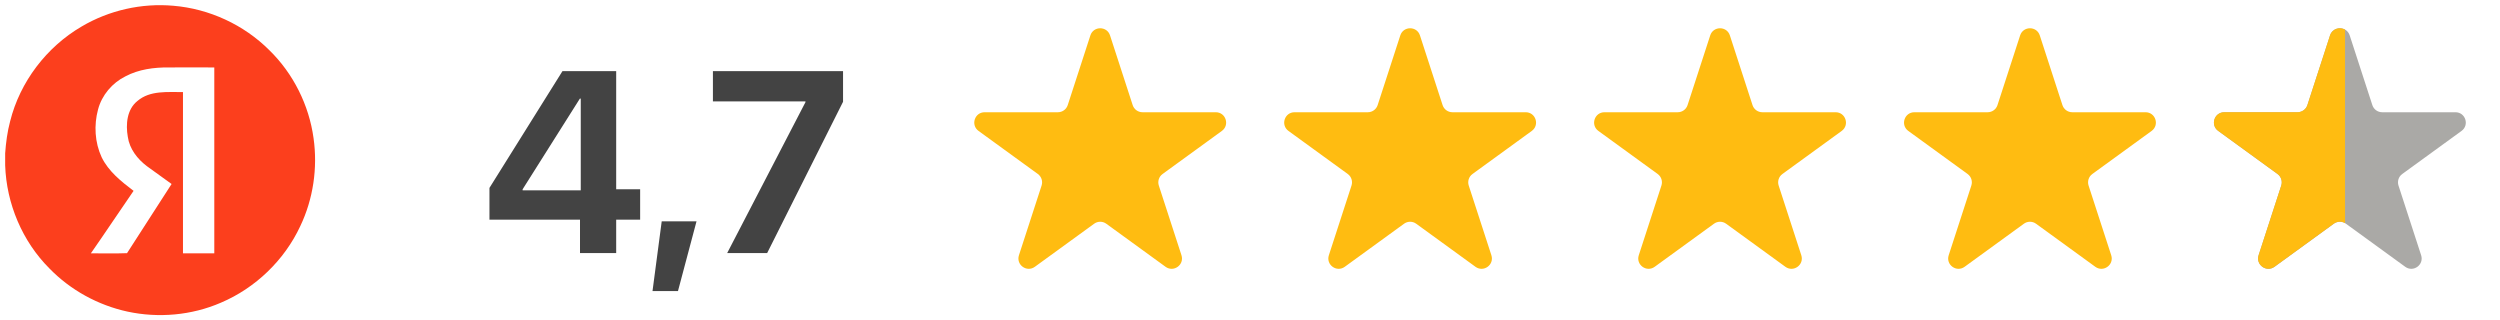
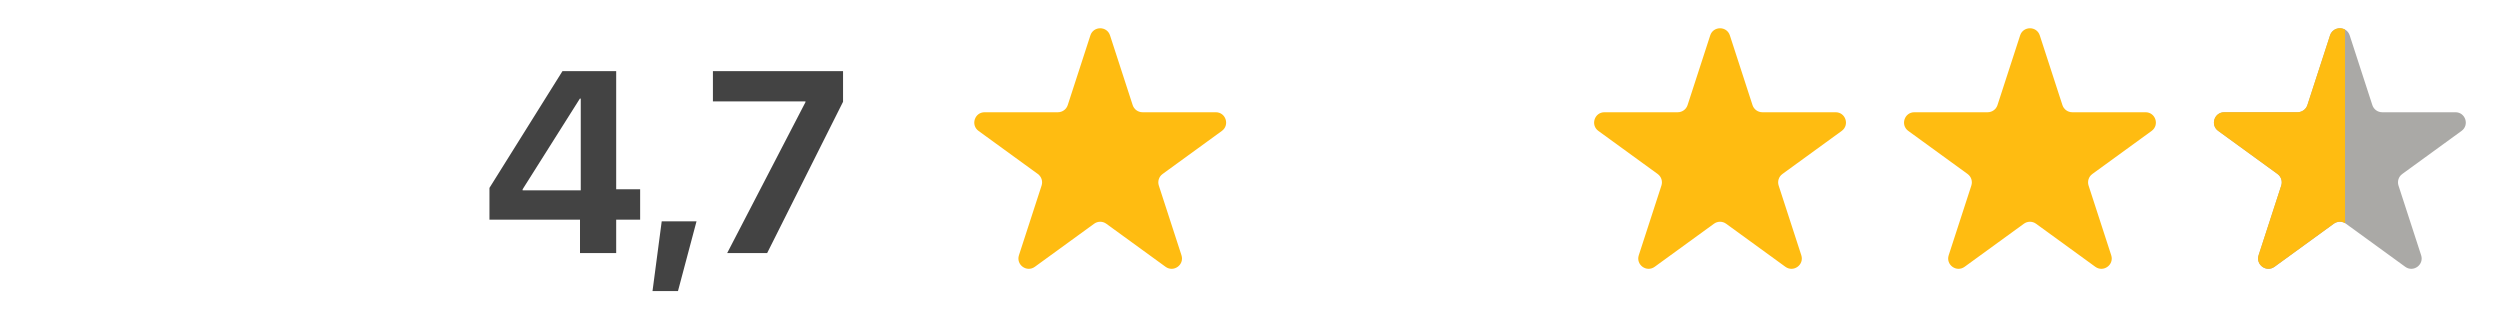
<svg xmlns="http://www.w3.org/2000/svg" width="242" height="31" viewBox="0 0 242 31" fill="none">
-   <path fill-rule="evenodd" clip-rule="evenodd" d="M7.907 2.563C10.561 0.994 13.714 0.285 16.776 0.557C20.246 0.843 23.61 2.397 26.068 4.855C28.391 7.117 29.915 10.179 30.352 13.376C30.76 16.257 30.322 19.258 29.07 21.883C27.532 25.186 24.726 27.885 21.377 29.303C18.556 30.525 15.343 30.811 12.341 30.163C9.49 29.544 6.82 28.081 4.784 25.985C2.159 23.361 0.621 19.711 0.5 16.001V14.839C0.575 13.799 0.711 12.743 0.983 11.732C1.933 7.932 4.497 4.553 7.907 2.563ZM12.145 7.389C10.863 8.022 9.852 9.214 9.49 10.601C9.083 12.11 9.174 13.784 9.837 15.216C10.501 16.589 11.738 17.569 12.93 18.474C11.542 20.48 10.199 22.516 8.796 24.522C9.958 24.522 11.135 24.552 12.296 24.507C13.729 22.275 15.177 20.043 16.61 17.811C15.826 17.222 15.011 16.679 14.227 16.091C13.307 15.397 12.537 14.417 12.371 13.241C12.16 12.034 12.281 10.586 13.307 9.772C14.529 8.731 16.218 8.927 17.712 8.912C17.712 14.115 17.712 19.319 17.712 24.522C18.722 24.522 19.733 24.522 20.744 24.522C20.744 18.519 20.744 12.517 20.744 6.529C19.28 6.514 17.802 6.529 16.339 6.529C14.906 6.514 13.427 6.71 12.145 7.389Z" fill="#FC3F1D" />
  <path d="M56.144 24.5V21.265H47.379V18.189L54.447 6.885H59.647V18.323H61.966V21.265H59.647V24.5H56.144ZM50.589 18.421H56.217V9.546H56.131L50.589 18.323V18.421ZM63.163 28.174L64.054 21.424H67.423L65.628 28.174H63.163ZM70.389 24.5L77.97 9.888V9.815H69.01V6.885H81.607V9.852L74.259 24.5H70.389Z" fill="#434343" />
  <path d="M105.549 3.427C105.848 2.506 107.152 2.506 107.451 3.427L109.643 10.174C109.777 10.586 110.161 10.865 110.594 10.865H117.688C118.657 10.865 119.06 12.104 118.276 12.674L112.537 16.843C112.186 17.098 112.04 17.549 112.174 17.962L114.366 24.708C114.665 25.63 113.611 26.396 112.827 25.826L107.088 21.657C106.737 21.402 106.263 21.402 105.912 21.657L100.173 25.826C99.389 26.396 98.335 25.63 98.634 24.708L100.826 17.962C100.96 17.549 100.814 17.098 100.463 16.843L94.724 12.674C93.94 12.104 94.343 10.865 95.312 10.865H102.406C102.839 10.865 103.223 10.586 103.357 10.174L105.549 3.427Z" fill="#FFBC11" />
-   <path d="M135.549 3.427C135.848 2.506 137.152 2.506 137.451 3.427L139.643 10.174C139.777 10.586 140.161 10.865 140.594 10.865H147.688C148.657 10.865 149.06 12.104 148.276 12.674L142.537 16.843C142.186 17.098 142.04 17.549 142.174 17.962L144.366 24.708C144.665 25.63 143.611 26.396 142.827 25.826L137.088 21.657C136.737 21.402 136.263 21.402 135.912 21.657L130.173 25.826C129.389 26.396 128.335 25.63 128.634 24.708L130.826 17.962C130.96 17.549 130.814 17.098 130.463 16.843L124.724 12.674C123.94 12.104 124.343 10.865 125.312 10.865H132.406C132.839 10.865 133.223 10.586 133.357 10.174L135.549 3.427Z" fill="#FFBC11" />
  <path d="M165.549 3.427C165.848 2.506 167.152 2.506 167.451 3.427L169.643 10.174C169.777 10.586 170.161 10.865 170.594 10.865H177.688C178.657 10.865 179.06 12.104 178.276 12.674L172.537 16.843C172.186 17.098 172.04 17.549 172.174 17.962L174.366 24.708C174.665 25.63 173.611 26.396 172.827 25.826L167.088 21.657C166.737 21.402 166.263 21.402 165.912 21.657L160.173 25.826C159.389 26.396 158.335 25.63 158.634 24.708L160.826 17.962C160.96 17.549 160.814 17.098 160.463 16.843L154.724 12.674C153.94 12.104 154.343 10.865 155.312 10.865H162.406C162.839 10.865 163.223 10.586 163.357 10.174L165.549 3.427Z" fill="#FFBC11" />
  <path d="M195.549 3.427C195.848 2.506 197.152 2.506 197.451 3.427L199.643 10.174C199.777 10.586 200.161 10.865 200.594 10.865H207.688C208.657 10.865 209.06 12.104 208.276 12.674L202.537 16.843C202.186 17.098 202.04 17.549 202.174 17.962L204.366 24.708C204.665 25.63 203.611 26.396 202.827 25.826L197.088 21.657C196.737 21.402 196.263 21.402 195.912 21.657L190.173 25.826C189.389 26.396 188.335 25.63 188.634 24.708L190.826 17.962C190.96 17.549 190.814 17.098 190.463 16.843L184.724 12.674C183.94 12.104 184.343 10.865 185.312 10.865H192.406C192.839 10.865 193.223 10.586 193.357 10.174L195.549 3.427Z" fill="#FFBC11" />
  <path d="M225.549 3.427C225.848 2.506 227.152 2.506 227.451 3.427L229.643 10.174C229.777 10.586 230.161 10.865 230.594 10.865H237.688C238.657 10.865 239.06 12.104 238.276 12.674L232.537 16.843C232.186 17.098 232.04 17.549 232.174 17.962L234.366 24.708C234.665 25.63 233.611 26.396 232.827 25.826L227.088 21.657C226.737 21.402 226.263 21.402 225.912 21.657L220.173 25.826C219.389 26.396 218.335 25.63 218.634 24.708L220.826 17.962C220.96 17.549 220.814 17.098 220.463 16.843L214.724 12.674C213.94 12.104 214.343 10.865 215.312 10.865H222.406C222.839 10.865 223.223 10.586 223.357 10.174L225.549 3.427Z" fill="#AAA9A6" />
  <path fill-rule="evenodd" clip-rule="evenodd" d="M227 21.598V2.864C226.493 2.575 225.761 2.762 225.546 3.423L223.354 10.17C223.22 10.582 222.836 10.861 222.403 10.861H215.309C214.34 10.861 213.938 12.101 214.721 12.67L220.46 16.84C220.811 17.095 220.957 17.546 220.824 17.958L218.631 24.705C218.332 25.626 219.387 26.392 220.17 25.823L225.909 21.653C226.232 21.418 226.661 21.4 227 21.598Z" fill="#FFBC11" />
</svg>